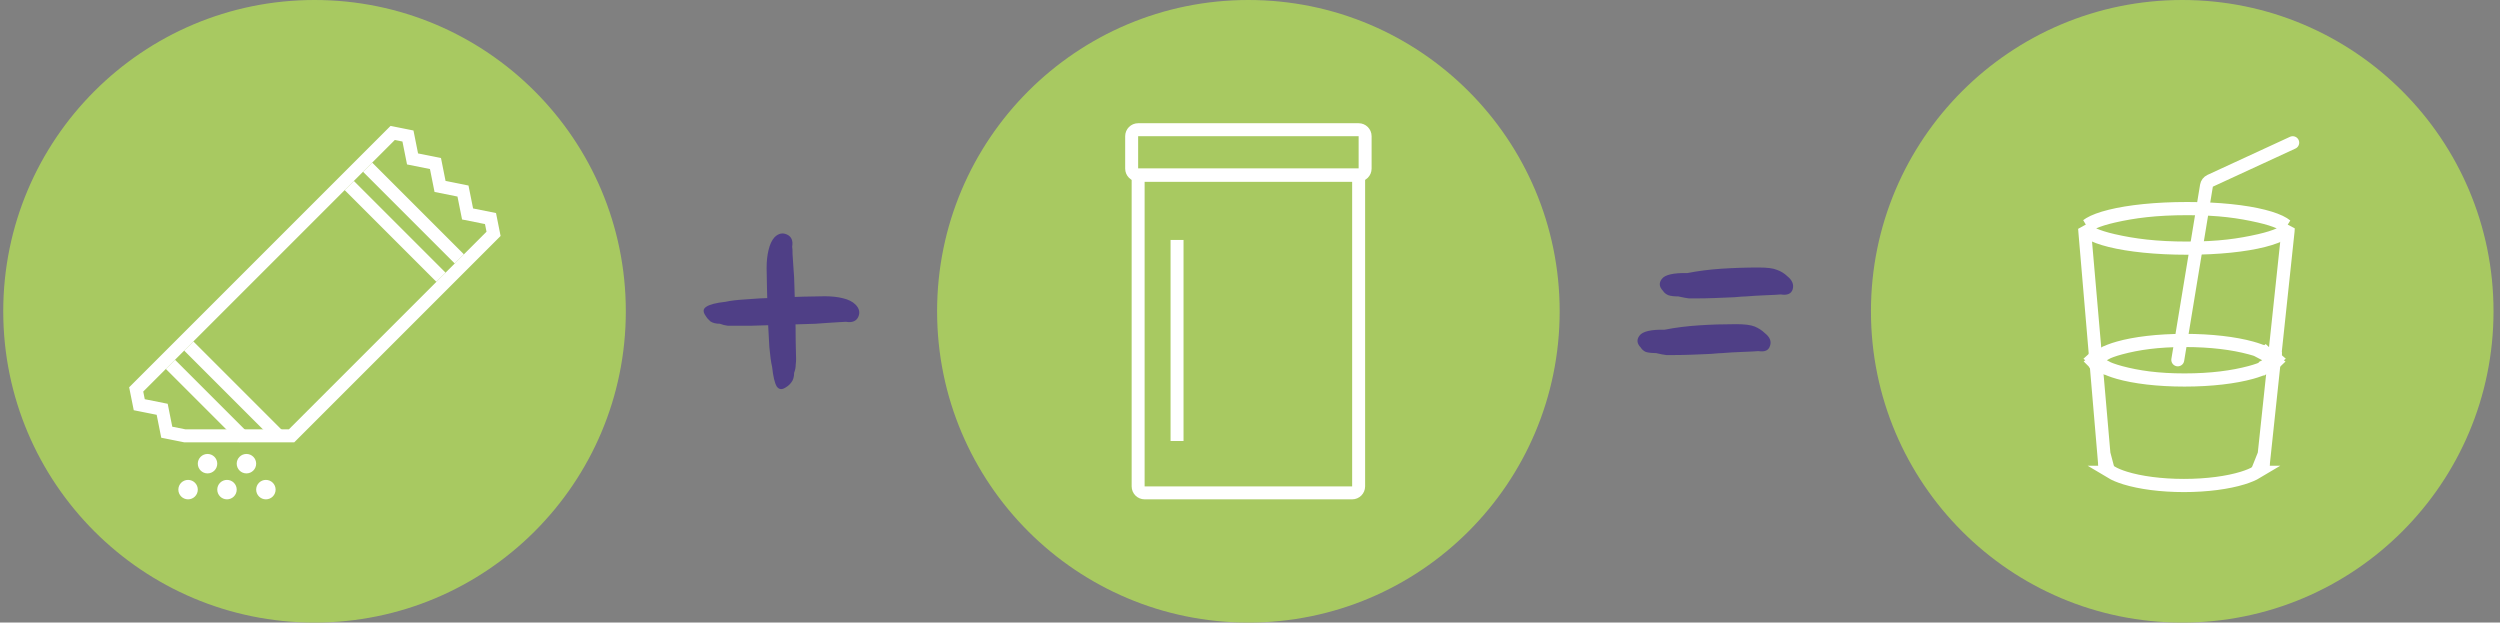
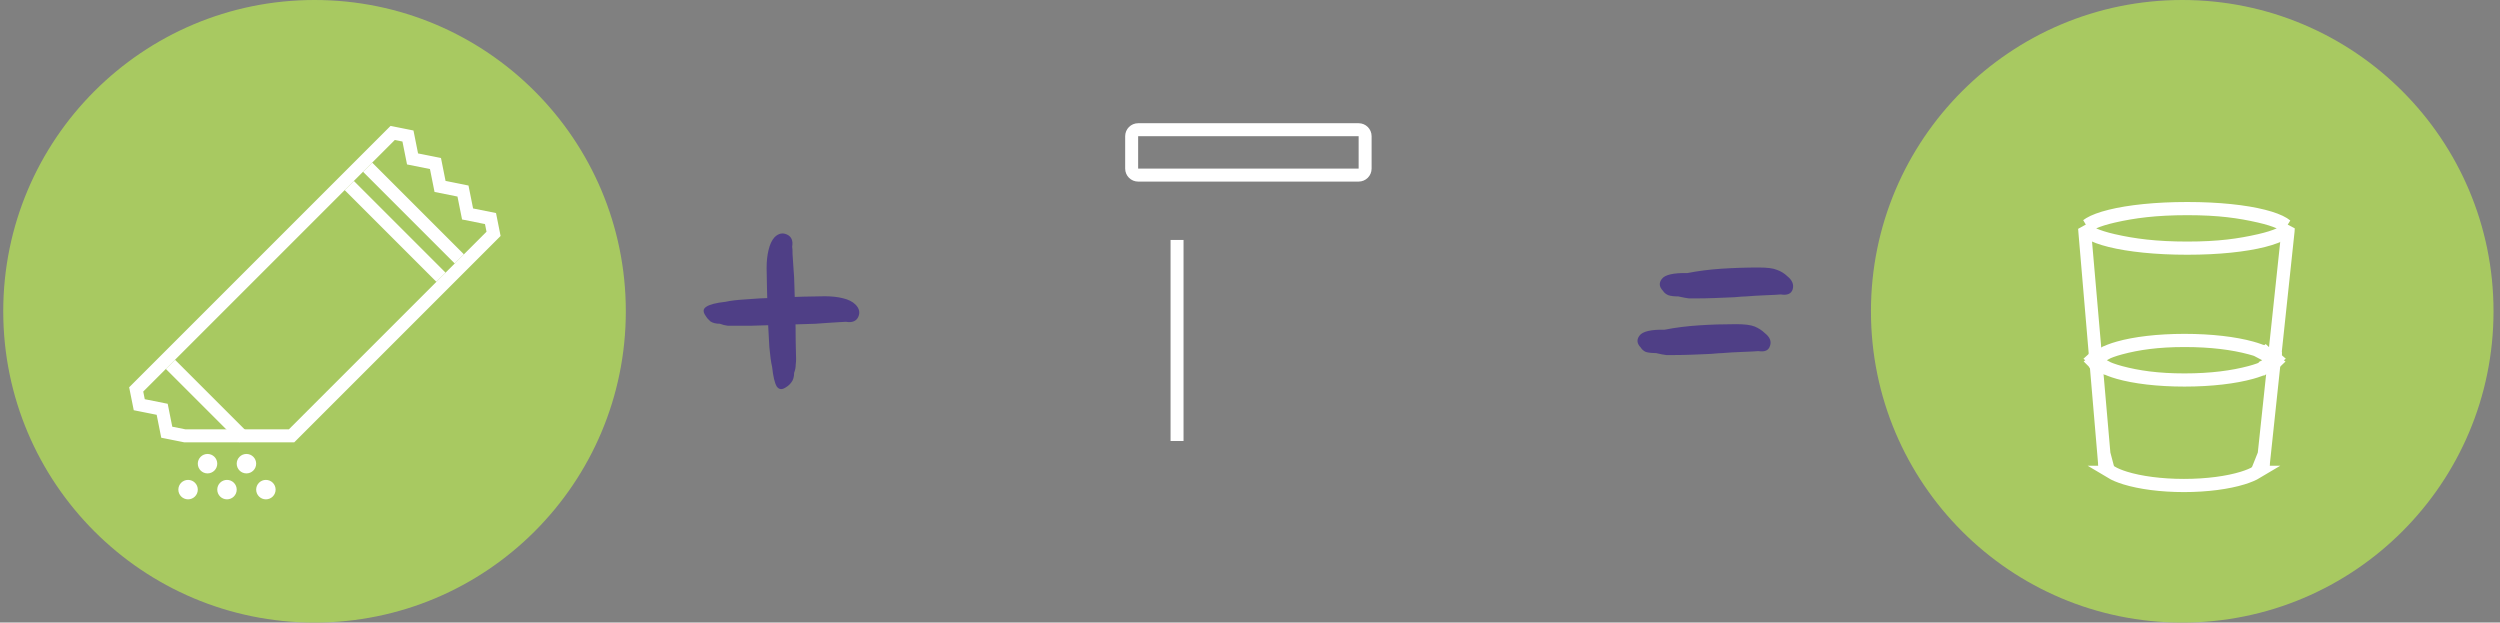
<svg xmlns="http://www.w3.org/2000/svg" width="257" height="64" viewBox="0 0 257 64" fill="none">
  <rect x="0" y="0" width="257" height="64" fill="#808080" stroke="none" />
  <circle cx="32.334" cy="32" r="32" fill="#A8C961" />
  <g clip-path="url(#clip0_331_4103)">
    <path fill-rule="evenodd" clip-rule="evenodd" d="M16.106 42.642L16.577 44.999L18.934 45.471L30.248 45.471L51.461 24.257L50.99 21.9L48.633 21.429L48.161 19.072L45.804 18.601L45.333 16.244L42.976 15.772L42.505 13.415L40.148 12.944L13.277 39.814L13.749 42.171L16.106 42.642ZM14.882 41.038L17.239 41.509L17.71 43.866L19.066 44.137L29.696 44.137L50.014 23.819L49.857 23.034L47.5 22.562L47.028 20.205L44.671 19.734L44.2 17.377L41.843 16.905L41.371 14.548L40.586 14.391L14.725 40.252L14.882 41.038Z" fill="white" />
    <path d="M46.746 27.086L37.318 17.658L38.261 16.715L47.689 26.143L46.746 27.086Z" fill="white" />
-     <path d="M27.89 44.998L18.933 36.042L19.876 35.099L29.304 44.527L27.89 44.998Z" fill="white" />
    <path d="M44.861 28.972L35.433 19.544L36.376 18.601L45.804 28.029L44.861 28.972Z" fill="white" />
    <path d="M24.59 45.471L17.047 37.928L17.99 36.985L25.533 44.528L24.59 45.471Z" fill="white" />
    <path d="M26.334 47.666C26.334 48.218 25.886 48.666 25.334 48.666C24.782 48.666 24.334 48.218 24.334 47.666C24.334 47.114 24.782 46.666 25.334 46.666C25.886 46.666 26.334 47.114 26.334 47.666Z" fill="white" />
    <path d="M20.334 50.333C20.334 50.885 19.886 51.333 19.334 51.333C18.782 51.333 18.334 50.885 18.334 50.333C18.334 49.781 18.782 49.333 19.334 49.333C19.886 49.333 20.334 49.781 20.334 50.333Z" fill="white" />
    <path d="M28.334 50.333C28.334 50.885 27.886 51.333 27.334 51.333C26.782 51.333 26.334 50.885 26.334 50.333C26.334 49.781 26.782 49.333 27.334 49.333C27.886 49.333 28.334 49.781 28.334 50.333Z" fill="white" />
    <path d="M24.334 50.333C24.334 50.885 23.886 51.333 23.334 51.333C22.782 51.333 22.334 50.885 22.334 50.333C22.334 49.781 22.782 49.333 23.334 49.333C23.886 49.333 24.334 49.781 24.334 50.333Z" fill="white" />
    <path d="M22.334 47.666C22.334 48.218 21.886 48.666 21.334 48.666C20.782 48.666 20.334 48.218 20.334 47.666C20.334 47.114 20.782 46.666 21.334 46.666C21.886 46.666 22.334 47.114 22.334 47.666Z" fill="white" />
  </g>
  <path d="M75.415 33.485C75.253 33.485 75.051 33.485 74.809 33.485C74.567 33.458 74.297 33.391 74.001 33.283C73.597 33.283 73.274 33.202 73.031 33.041C72.816 32.852 72.654 32.664 72.546 32.475C72.25 32.071 72.264 31.761 72.587 31.546C72.937 31.303 73.61 31.128 74.607 31.021C75.065 30.913 75.738 30.832 76.627 30.778C77.543 30.698 78.526 30.644 79.576 30.617C80.626 30.563 81.623 30.523 82.566 30.496C83.508 30.469 84.249 30.455 84.788 30.455C85.488 30.455 86.107 30.523 86.646 30.657C87.212 30.792 87.642 31.007 87.939 31.303C88.343 31.707 88.437 32.139 88.222 32.596C88.006 33.027 87.589 33.189 86.969 33.081C86.835 33.081 86.579 33.095 86.202 33.121C85.825 33.148 85.407 33.175 84.949 33.202C84.518 33.229 84.141 33.256 83.818 33.283C83.656 33.283 83.212 33.297 82.485 33.324C81.758 33.35 80.909 33.377 79.94 33.404C78.997 33.431 78.095 33.458 77.233 33.485C76.398 33.485 75.792 33.485 75.415 33.485ZM80.828 39.788C80.424 40.084 80.101 40.07 79.859 39.747C79.643 39.397 79.482 38.724 79.374 37.727C79.266 37.269 79.172 36.596 79.091 35.707C79.037 34.791 78.984 33.808 78.93 32.758C78.903 31.707 78.876 30.711 78.849 29.768C78.822 28.826 78.808 28.085 78.808 27.546C78.808 26.846 78.876 26.227 79.01 25.688C79.145 25.122 79.347 24.692 79.617 24.395C80.02 23.991 80.451 23.897 80.909 24.112C81.367 24.328 81.542 24.745 81.434 25.365C81.461 25.5 81.475 25.755 81.475 26.132C81.502 26.509 81.529 26.927 81.556 27.385C81.583 27.816 81.609 28.193 81.636 28.516C81.636 28.678 81.65 29.122 81.677 29.849C81.704 30.576 81.731 31.425 81.758 32.394C81.785 33.337 81.798 34.239 81.798 35.101C81.825 35.936 81.838 36.542 81.838 36.919C81.838 37.081 81.825 37.283 81.798 37.525C81.798 37.767 81.744 38.037 81.636 38.333C81.636 38.737 81.542 39.06 81.354 39.303C81.192 39.518 81.017 39.68 80.828 39.788Z" fill="#4F3F86" />
-   <circle cx="128.334" cy="32" r="32" fill="#A8C961" />
-   <path fill-rule="evenodd" clip-rule="evenodd" d="M139.001 18.666H117.667V50H139.001V18.666ZM116.334 17.333V50C116.334 50.736 116.931 51.333 117.667 51.333H139.001C139.737 51.333 140.334 50.736 140.334 50V17.333H116.334Z" fill="white" />
  <path fill-rule="evenodd" clip-rule="evenodd" d="M139.668 14H117.001L117.001 17.334H139.668V14ZM117.001 12.667C116.265 12.667 115.668 13.264 115.668 14V17.334C115.668 18.07 116.265 18.667 117.001 18.667H139.668C140.404 18.667 141.001 18.07 141.001 17.334V14C141.001 13.264 140.404 12.667 139.668 12.667H117.001Z" fill="white" />
  <path d="M120.334 24.667H121.667V45.334H120.334V24.667Z" fill="white" />
  <path d="M174.312 30.677C174.143 30.677 173.916 30.677 173.633 30.677C173.379 30.649 173.011 30.581 172.53 30.473C172.105 30.473 171.766 30.432 171.511 30.351C171.256 30.242 171.072 30.093 170.959 29.903C170.563 29.495 170.52 29.088 170.832 28.681C171.143 28.247 172.02 28.043 173.463 28.07C174.567 27.853 175.742 27.704 176.987 27.622C178.232 27.541 179.505 27.5 180.807 27.5C181.684 27.5 182.307 27.581 182.675 27.744C183.071 27.88 183.425 28.097 183.736 28.396C184.245 28.803 184.429 29.251 184.288 29.74C184.146 30.201 183.736 30.378 183.057 30.269C182.774 30.296 182.264 30.323 181.529 30.351C180.821 30.378 180.142 30.419 179.491 30.473C179.293 30.473 178.897 30.5 178.303 30.554C177.737 30.581 177.086 30.609 176.35 30.636C175.642 30.663 174.963 30.677 174.312 30.677ZM171.978 36.5C171.808 36.5 171.582 36.5 171.299 36.5C171.044 36.473 170.69 36.405 170.237 36.296C169.785 36.296 169.431 36.256 169.176 36.174C168.95 36.066 168.78 35.916 168.667 35.726C168.271 35.319 168.228 34.912 168.539 34.505C168.851 34.07 169.714 33.867 171.129 33.894C172.232 33.676 173.407 33.527 174.652 33.446C175.897 33.364 177.171 33.324 178.472 33.324C179.35 33.324 179.986 33.405 180.383 33.568C180.779 33.731 181.133 33.962 181.444 34.26C181.953 34.667 182.123 35.102 181.953 35.563C181.812 36.025 181.415 36.201 180.765 36.093C180.482 36.12 179.958 36.147 179.194 36.174C178.43 36.201 177.722 36.242 177.072 36.296C176.873 36.296 176.491 36.324 175.925 36.378C175.36 36.405 174.723 36.432 174.015 36.459C173.308 36.486 172.629 36.5 171.978 36.5Z" fill="#4F3F86" />
  <circle cx="224.334" cy="32" r="32" fill="#A8C961" />
  <path d="M216.26 37.646C216.68 37.867 217.262 38.086 218.001 38.283L218.173 37.639L218.001 38.283C219.758 38.751 221.793 39.053 224.57 39.053C227.343 39.053 229.548 38.746 231.309 38.277C231.973 38.1 232.511 37.905 232.918 37.707C232.927 37.72 232.937 37.731 232.946 37.742C232.948 37.744 232.95 37.746 232.952 37.748C232.566 37.942 232.062 38.131 231.444 38.303C229.746 38.774 227.336 39.075 224.57 39.075C221.803 39.075 219.437 38.776 217.784 38.307C217.126 38.12 216.606 37.913 216.224 37.703C216.234 37.69 216.244 37.677 216.253 37.662L216.252 37.661M216.26 37.646C216.261 37.645 216.262 37.644 216.263 37.642L216.269 37.632L216.271 37.626L216.273 37.624L216.274 37.622L216.274 37.622L216.274 37.621C216.274 37.621 216.274 37.621 216.218 37.592C216.185 37.574 216.133 37.547 216.05 37.503L216.172 37.599M216.26 37.646C216.257 37.651 216.254 37.656 216.252 37.661M216.26 37.646C216.241 37.636 216.223 37.627 216.205 37.617L216.172 37.599M216.172 37.599L216.079 37.548L215.806 37.399L215.958 37.54C216.037 37.594 216.126 37.649 216.223 37.703C216.225 37.701 216.226 37.7 216.227 37.698C216.235 37.687 216.243 37.675 216.251 37.663C216.251 37.662 216.251 37.662 216.251 37.661C216.252 37.661 216.252 37.661 216.252 37.661M216.172 37.599L216.252 37.661M216.26 36.416C216.261 36.417 216.262 36.419 216.263 36.42L216.269 36.431L216.271 36.436L216.273 36.439L216.274 36.44L216.274 36.441L216.274 36.441C216.274 36.441 216.274 36.441 216.218 36.471C216.185 36.488 216.133 36.516 216.05 36.559L216.172 36.464M216.26 36.416C216.68 36.196 217.262 35.977 218.001 35.78C219.758 35.311 221.793 35.009 224.57 35.009C227.34 35.009 229.546 35.304 231.309 35.774C231.977 35.952 232.517 36.148 232.924 36.347C232.932 36.338 232.939 36.329 232.946 36.321C232.95 36.316 232.953 36.312 232.957 36.308C232.571 36.114 232.066 35.926 231.445 35.754C229.747 35.285 227.337 34.987 224.57 34.987C221.803 34.987 219.437 35.287 217.784 35.756C217.126 35.942 216.606 36.149 216.224 36.359C216.234 36.372 216.244 36.386 216.253 36.4L216.252 36.401M216.26 36.416C216.241 36.426 216.223 36.436 216.205 36.446L216.172 36.464M216.26 36.416C216.257 36.411 216.254 36.406 216.252 36.401M216.252 36.401C216.252 36.401 216.252 36.401 216.251 36.401C216.251 36.401 216.251 36.4 216.251 36.4C216.243 36.387 216.235 36.375 216.227 36.365C216.226 36.363 216.225 36.361 216.223 36.36C216.126 36.414 216.037 36.468 215.958 36.522L215.806 36.663L216.079 36.515L216.172 36.464M216.252 36.401L216.172 36.464M233.227 36.507L233.227 36.507C233.185 36.462 233.151 36.426 233.124 36.396C233.124 36.396 233.124 36.396 233.124 36.396L233.227 36.507ZM233.548 36.681L233.392 36.563C233.452 36.605 233.504 36.644 233.548 36.681ZM233.056 37.521C233.066 37.515 233.077 37.51 233.089 37.503L233.059 37.527L232.888 37.661C232.884 37.655 232.88 37.649 232.877 37.642L232.871 37.632L232.868 37.627L232.866 37.624L232.866 37.622L232.865 37.622L232.865 37.621C232.865 37.621 232.865 37.621 233.056 37.521ZM232.953 37.748C232.942 37.736 232.931 37.723 232.919 37.707C232.984 37.675 233.046 37.643 233.105 37.611L233.106 37.61L232.964 37.742C232.96 37.744 232.957 37.746 232.953 37.748ZM233.142 37.647C233.142 37.647 233.142 37.647 233.142 37.647C233.171 37.615 233.206 37.578 233.249 37.532L233.249 37.532L233.142 37.647ZM233.869 37.194L233.887 37.184L233.931 37.218L233.922 37.227L233.916 37.233L233.913 37.236L233.912 37.237L233.911 37.238L233.911 37.238L233.911 37.238C233.91 37.238 233.91 37.238 233.869 37.194ZM233.922 36.836L233.931 36.844L233.896 36.871L233.876 36.861C233.91 36.824 233.91 36.824 233.91 36.824L233.911 36.824L233.911 36.825L233.912 36.825L233.913 36.827L233.916 36.83L233.922 36.836ZM215.725 37.355C215.731 37.362 215.738 37.369 215.744 37.375C215.744 37.375 215.744 37.375 215.744 37.375L215.725 37.355ZM215.744 36.687C215.738 36.694 215.731 36.701 215.725 36.708L215.744 36.687C215.744 36.687 215.744 36.687 215.744 36.687ZM215.229 36.824C215.229 36.824 215.229 36.824 215.302 36.902L215.292 36.91L215.208 36.844L215.217 36.836L215.223 36.83L215.226 36.827L215.227 36.825L215.228 36.825L215.229 36.824L215.229 36.824ZM215.217 37.227L215.208 37.218L215.292 37.153L215.302 37.16C215.229 37.238 215.229 37.238 215.229 37.238L215.229 37.238L215.228 37.238L215.227 37.237L215.226 37.236L215.223 37.233L215.217 37.227ZM232.925 36.348C232.936 36.334 232.946 36.322 232.955 36.312L233.077 36.425C233.028 36.399 232.978 36.373 232.925 36.348ZM232.888 36.401L233.055 36.532L233.089 36.559C233.075 36.552 233.063 36.545 233.051 36.539C232.865 36.441 232.865 36.441 232.865 36.441L232.865 36.441L232.866 36.44L232.866 36.439L232.868 36.436L232.871 36.431L232.877 36.42C232.88 36.414 232.884 36.407 232.888 36.401Z" fill="white" stroke="white" stroke-width="1.333" />
  <path d="M216.392 47.931L216.397 47.984C216.373 47.934 216.368 47.897 216.368 47.876C216.368 47.859 216.37 47.835 216.382 47.803L216.392 47.931ZM218.478 49.156C217.861 48.966 217.372 48.756 217.015 48.542H217.057H217.058C217.408 48.747 217.884 48.95 218.484 49.134C219.997 49.6 222.128 49.898 224.512 49.898C226.896 49.898 229.027 49.6 230.539 49.134C231.139 48.95 231.615 48.747 231.965 48.542H231.967L232.009 48.542C231.652 48.756 231.162 48.966 230.546 49.156C229.031 49.622 226.897 49.92 224.512 49.92C222.126 49.92 219.993 49.622 218.478 49.156ZM232.629 47.955L232.646 47.814C232.654 47.841 232.656 47.861 232.656 47.876C232.656 47.897 232.65 47.935 232.625 47.989L232.629 47.955Z" fill="white" stroke="white" stroke-width="1.333" />
  <path d="M234.316 24.086L235.011 23.777C234.945 23.833 234.858 23.896 234.747 23.965C234.305 24.238 233.612 24.509 232.67 24.747C230.796 25.22 228.092 25.521 224.851 25.521C221.609 25.521 218.862 25.22 216.944 24.746C215.98 24.508 215.265 24.236 214.806 23.96C214.705 23.9 214.624 23.844 214.559 23.793L215.218 24.086C215.72 24.309 216.404 24.527 217.258 24.722C219.331 25.196 221.599 25.499 224.851 25.499C228.106 25.499 230.207 25.195 232.276 24.722C233.131 24.527 233.815 24.309 234.316 24.086ZM235.011 23.176L234.316 22.867C233.815 22.645 233.131 22.427 232.276 22.231C230.207 21.758 228.106 21.454 224.851 21.454C221.599 21.454 219.331 21.757 217.258 22.231C216.404 22.427 215.72 22.645 215.218 22.867L214.559 23.16C214.624 23.11 214.705 23.054 214.806 22.993C215.265 22.718 215.98 22.445 216.944 22.207C218.862 21.733 221.609 21.432 224.851 21.432C228.092 21.432 230.796 21.733 232.67 22.206C233.612 22.444 234.305 22.715 234.747 22.988C234.858 23.057 234.945 23.12 235.011 23.176Z" fill="white" stroke="white" stroke-width="1.333" />
  <path fill-rule="evenodd" clip-rule="evenodd" d="M213.633 23.524L213.665 23.953L215.701 47.875H215.877C216.141 47.374 216.626 48.608 217.395 48.214L216.946 46.52L214.886 22.823L213.633 23.524ZM235.903 23.477L234.626 22.799L232.103 46.52L231.289 48.553C232.058 48.947 232.881 47.374 233.146 47.875H233.322L235.879 23.842L235.903 23.477Z" fill="white" />
-   <path d="M223.875 36.994L226.825 19.082C226.861 18.864 227.003 18.678 227.204 18.585L235.693 14.667" stroke="white" stroke-width="1.33" stroke-linecap="round" />
  <defs>
    <clipPath id="clip0_331_4103">
      <rect width="40" height="40" fill="white" transform="translate(12.334 12)" />
    </clipPath>
  </defs>
</svg>